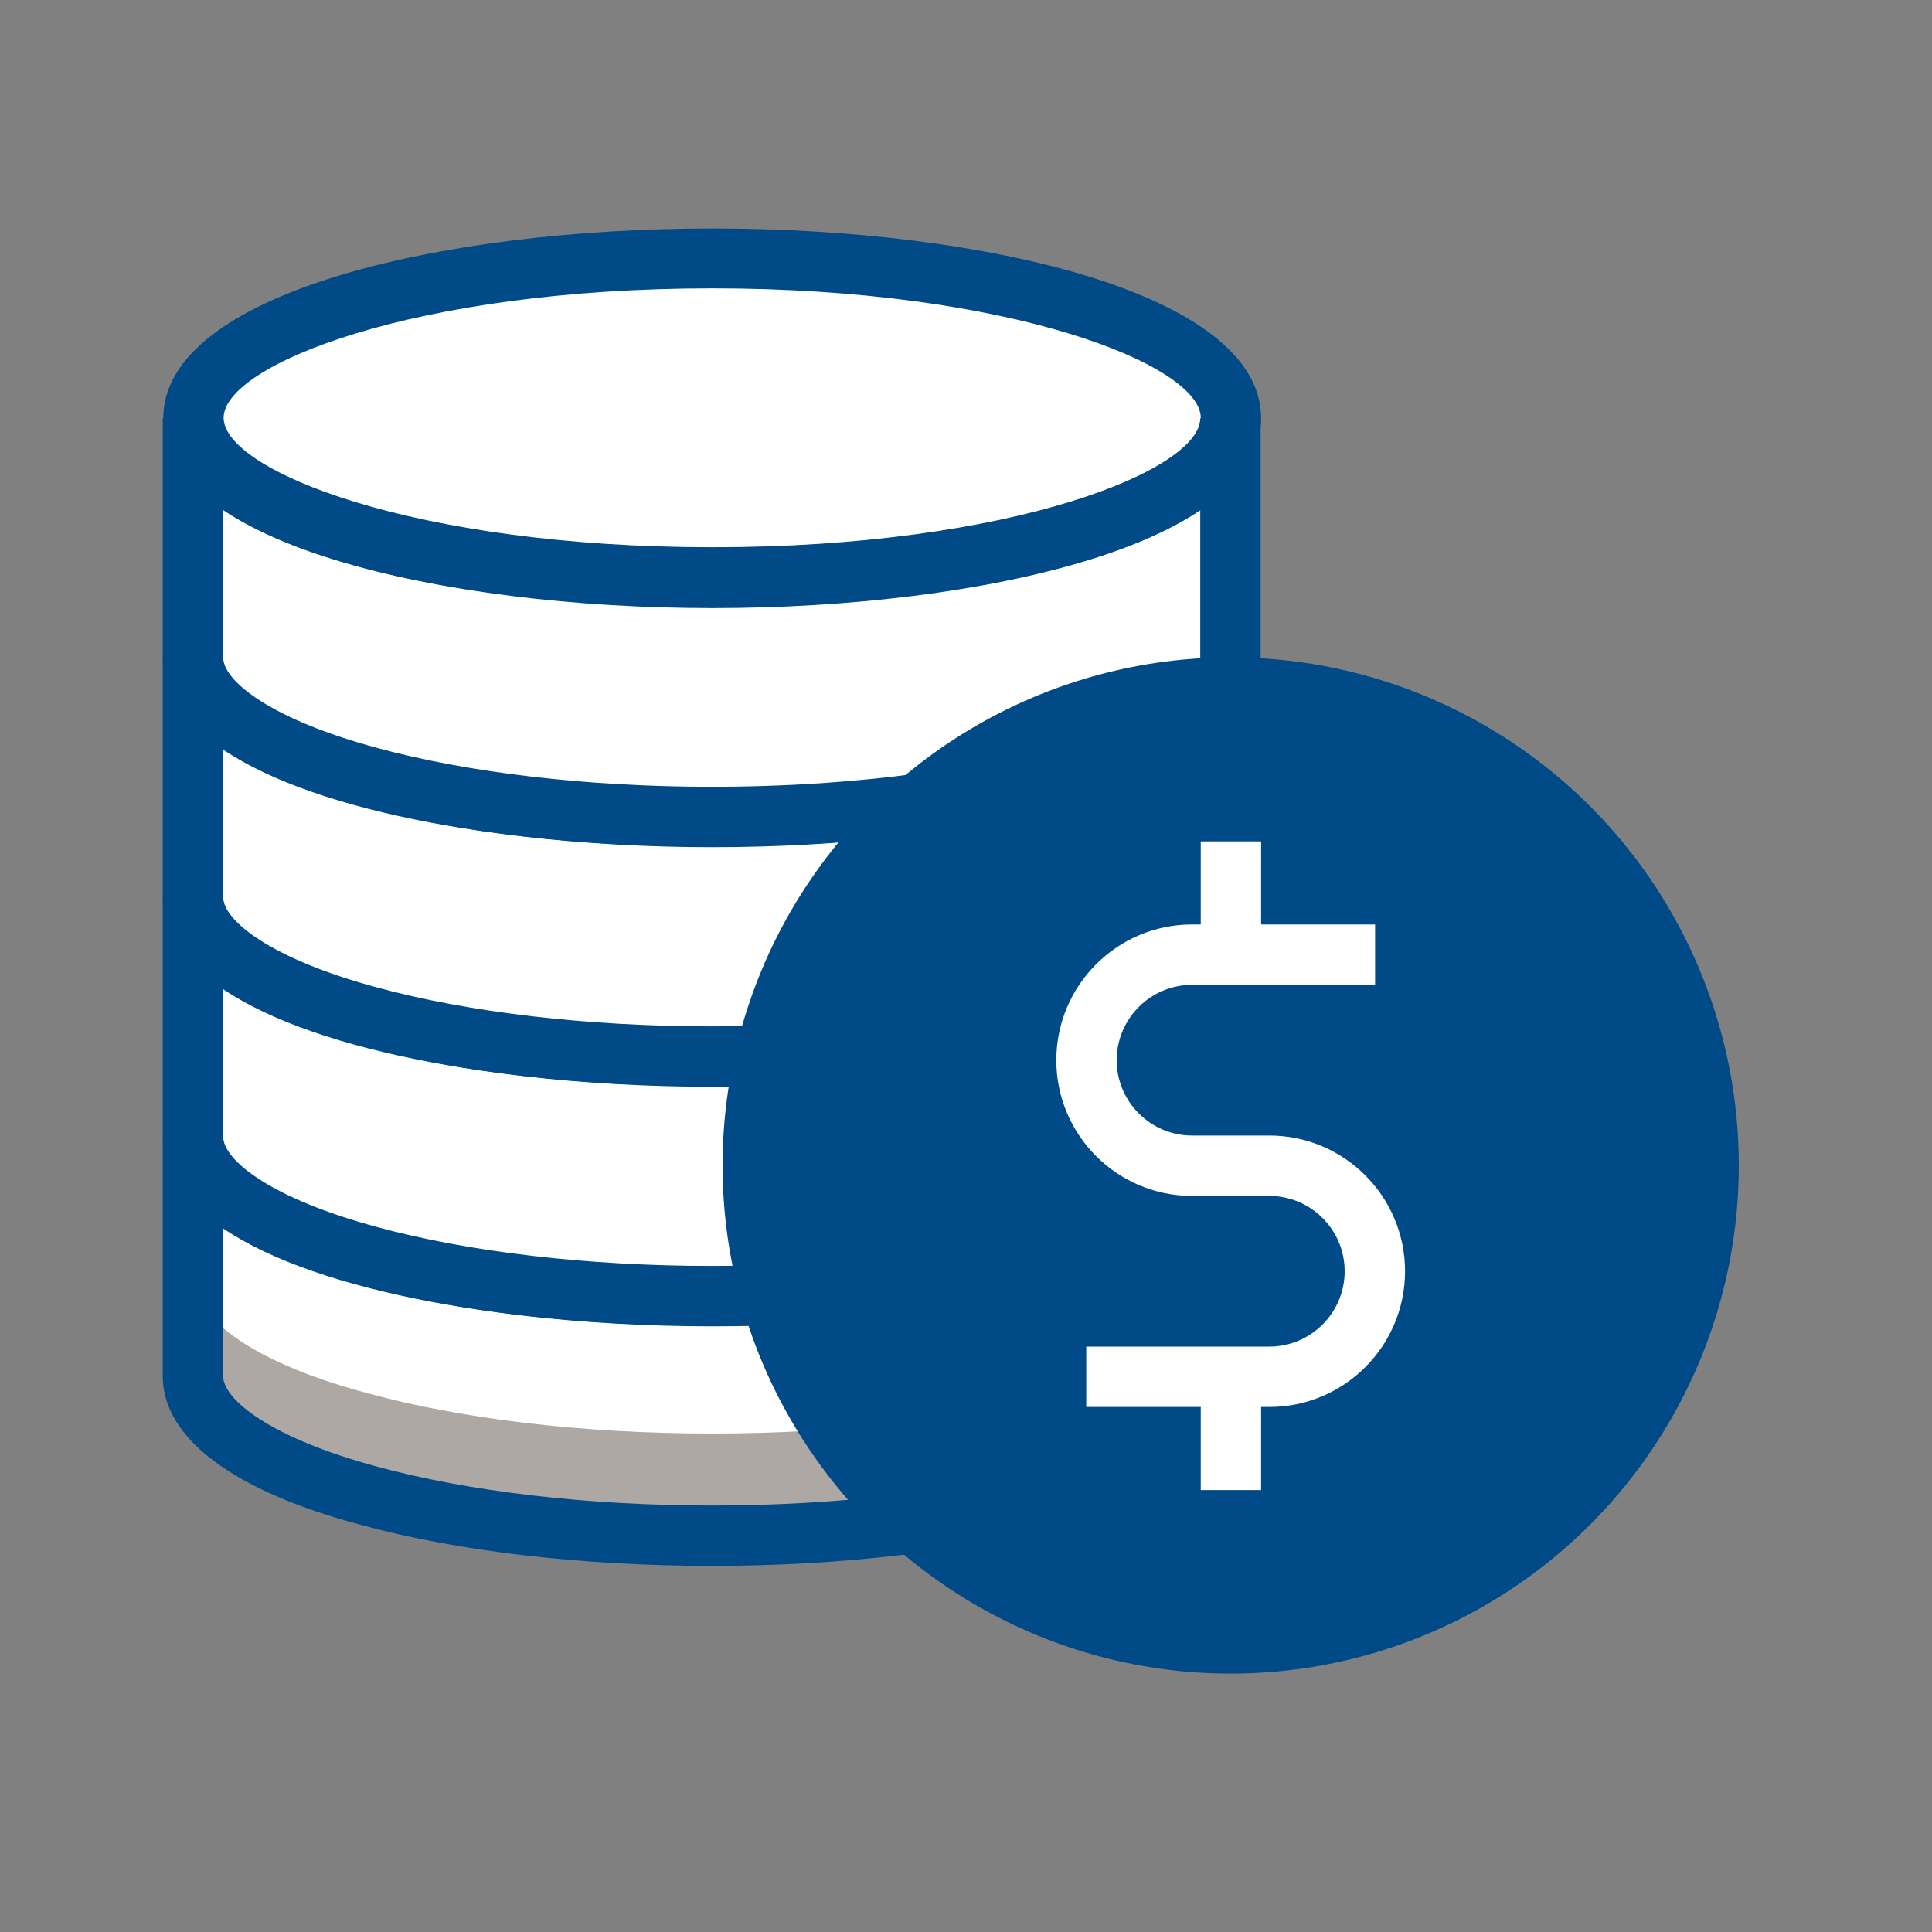
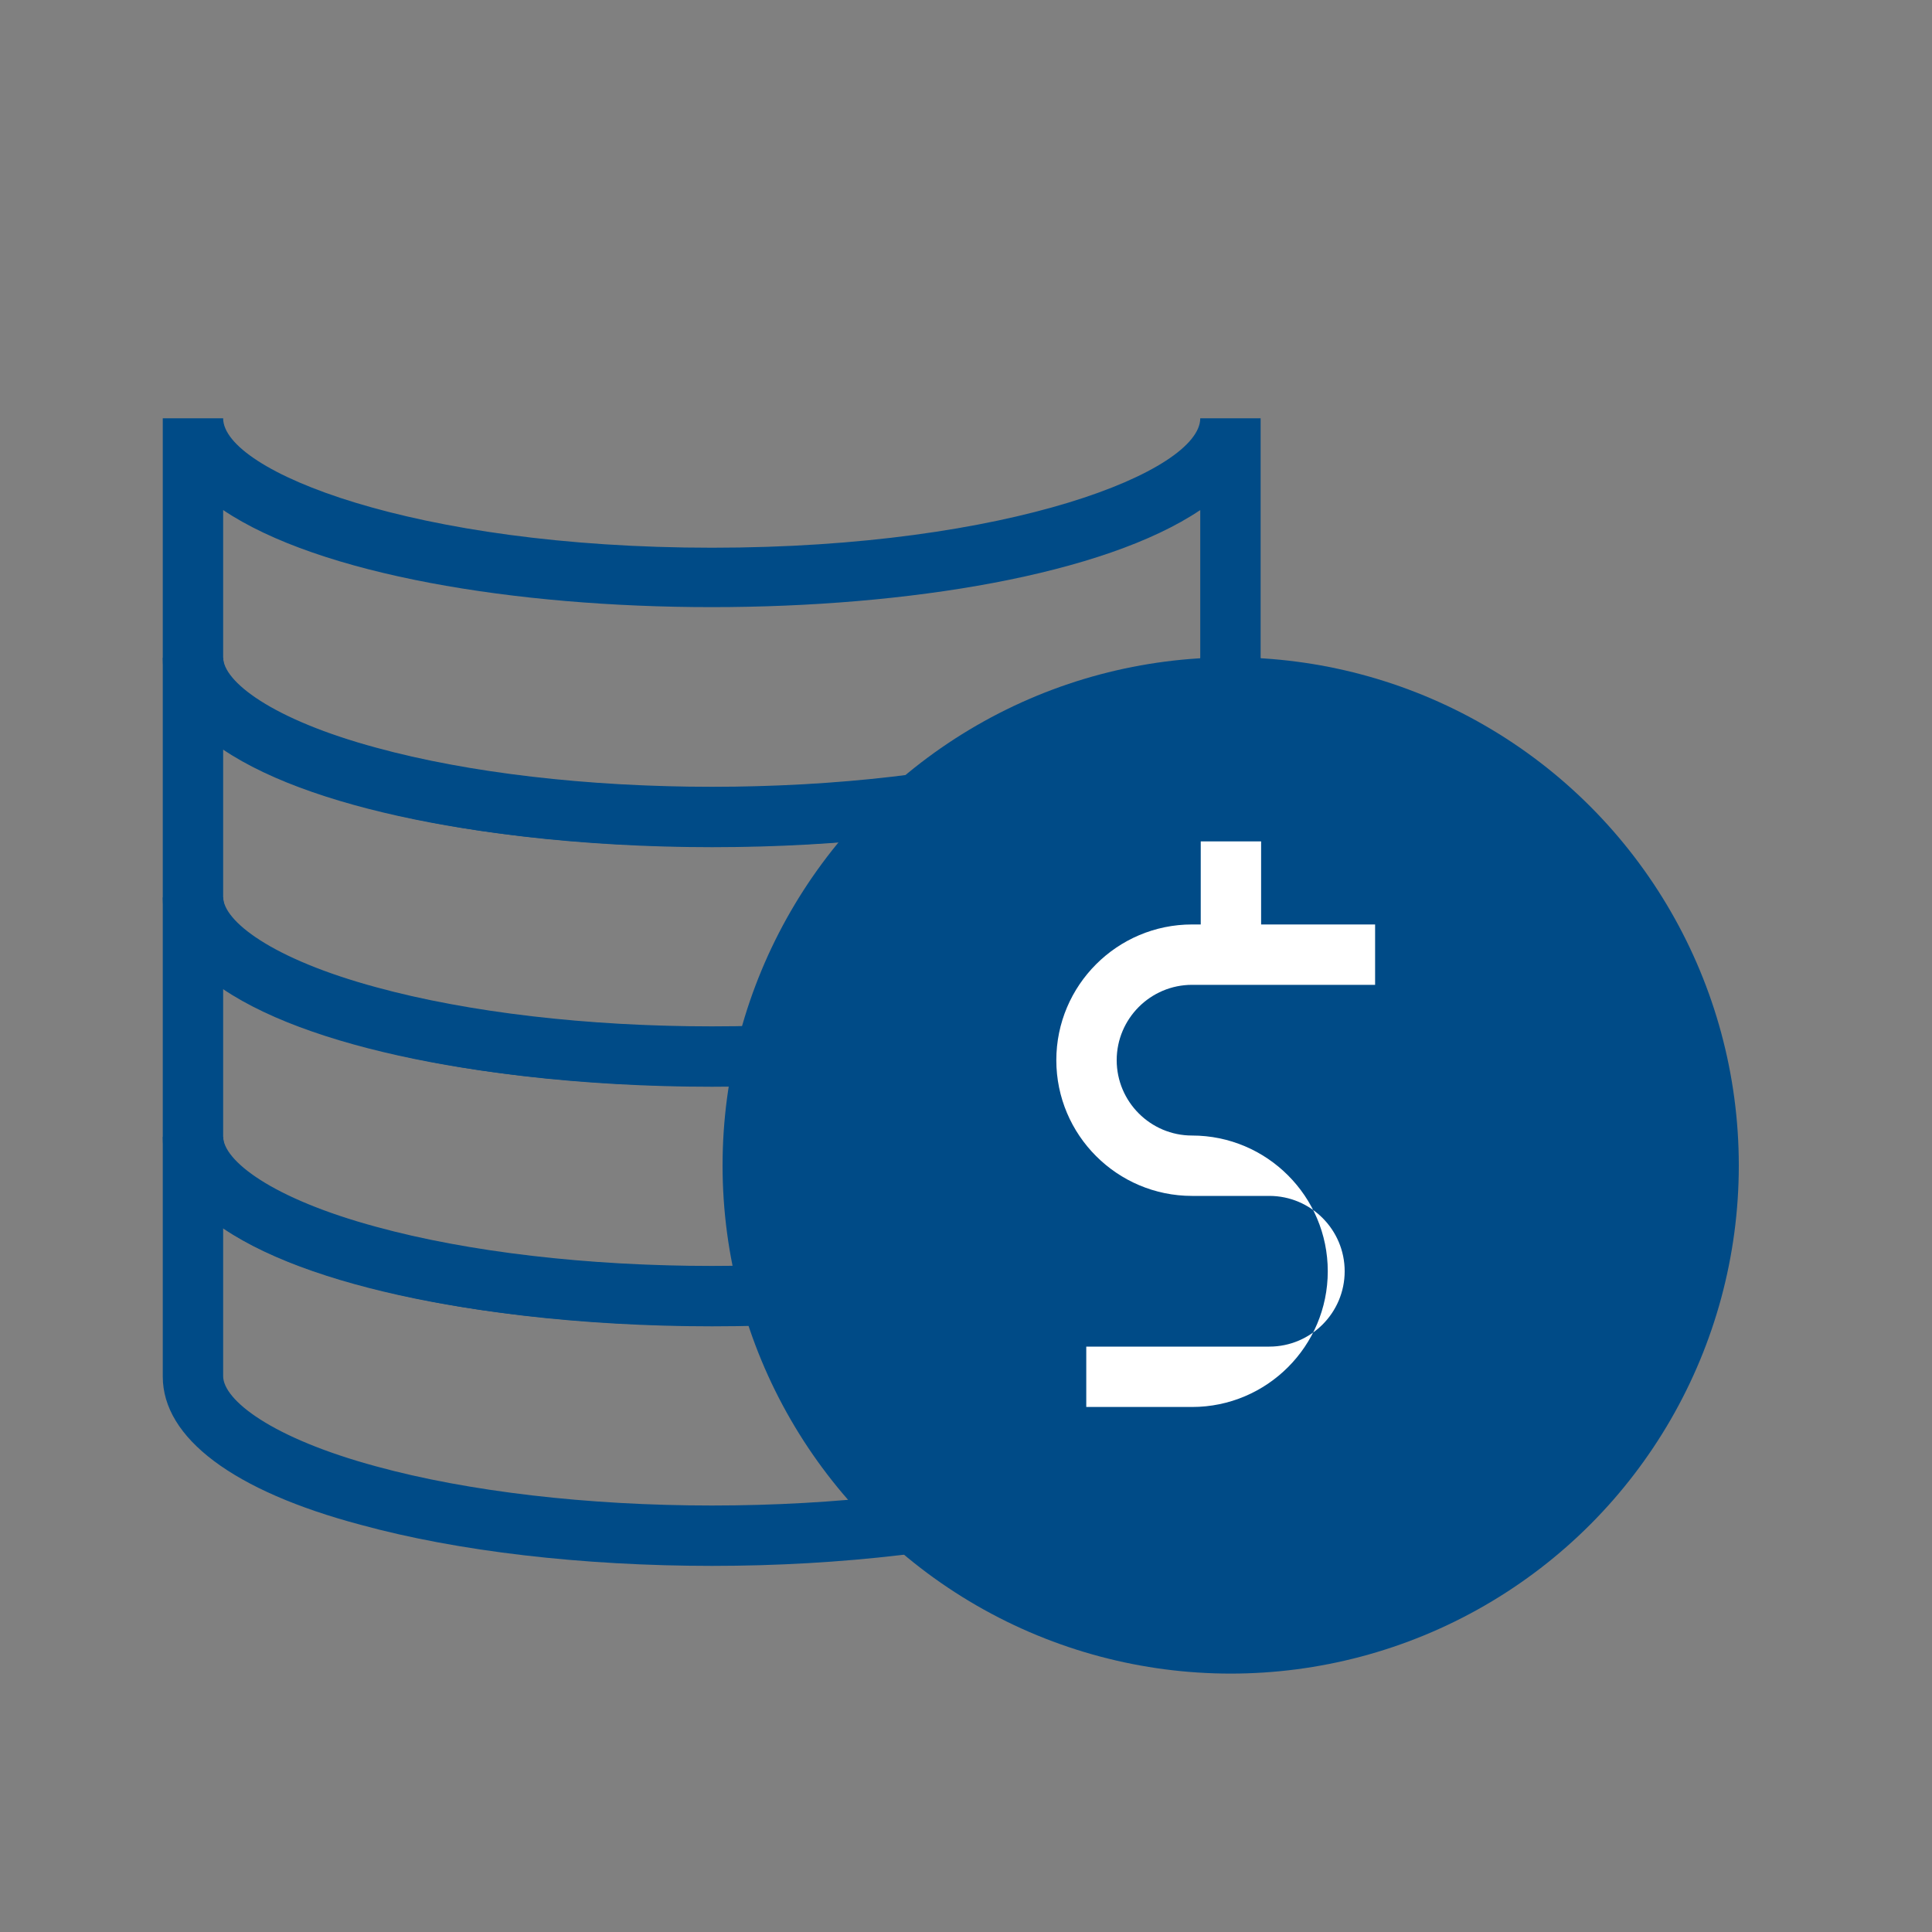
<svg xmlns="http://www.w3.org/2000/svg" id="Artwork" viewBox="0 0 40 40">
  <rect x="0" y="0" width="40" height="40" fill="#808080" stroke="none" />
  <defs>
    <style>
      .cls-1 {
        fill: #aea8a5;
      }

      .cls-2 {
        fill: #004b87;
      }

      .cls-3 {
        fill: #fff;
      }
    </style>
  </defs>
-   <path class="cls-3" d="M25.48,8.66v19.84c0,.98-1.4,1.88-3.64,2.47-1.89.52-4.38.83-7.1.83s-5.21-.31-7.11-.83c-2.23-.59-3.64-1.49-3.64-2.47V8.66c0-1.82,4.81-3.31,10.75-3.31s10.74,1.48,10.74,3.31Z" />
-   <path class="cls-1" d="M25.48,26.38v2.12c0,.98-1.4,1.88-3.64,2.47-1.89.52-4.38.83-7.1.83s-5.21-.31-7.11-.83c-2.23-.59-3.64-1.49-3.64-2.47v-2.12c0,.98,1.41,1.88,3.64,2.47,1.9.52,4.39.83,7.11.83s5.21-.31,7.1-.83c2.24-.59,3.64-1.49,3.64-2.47Z" />
  <g>
    <path class="cls-2" d="M14.75,17.54c-2.69,0-5.28-.3-7.28-.85-2.64-.7-4.1-1.8-4.1-3.07v-4.96h1.25c0,1.09,3.94,2.68,10.12,2.68s10.11-1.59,10.11-2.68h1.25v4.96c0,1.28-1.46,2.37-4.1,3.07-1.98.55-4.56.85-7.26.85ZM4.62,10.55v3.06c0,.49.99,1.28,3.17,1.87,1.9.52,4.37.81,6.95.81s5.05-.29,6.93-.8c2.18-.58,3.18-1.37,3.18-1.87v-3.06c-3.98,2.68-16.25,2.68-20.23,0Z" />
    <path class="cls-2" d="M14.75,22.5c-2.69,0-5.28-.3-7.28-.85-2.64-.7-4.1-1.8-4.1-3.07v-4.96h1.25c0,1.09,3.94,2.68,10.12,2.68s10.11-1.59,10.11-2.68h1.25v4.96c0,1.28-1.46,2.37-4.1,3.07-1.98.55-4.56.85-7.26.85ZM4.62,15.51v3.06c0,.49.99,1.28,3.17,1.87,1.9.52,4.37.81,6.95.81s5.05-.29,6.93-.8c2.18-.58,3.18-1.37,3.18-1.87v-3.06c-3.98,2.68-16.25,2.68-20.23,0Z" />
    <g>
      <path class="cls-2" d="M14.75,27.46c-2.69,0-5.28-.3-7.28-.85-2.64-.7-4.1-1.8-4.1-3.07v-4.96h1.25c0,1.09,3.94,2.68,10.12,2.68s10.11-1.59,10.11-2.68h1.25v4.96c0,1.28-1.46,2.37-4.1,3.07-1.98.55-4.56.85-7.26.85ZM4.62,20.47v3.06c0,.49.99,1.28,3.17,1.87,1.9.52,4.37.81,6.95.81s5.05-.29,6.93-.8c2.18-.58,3.18-1.37,3.18-1.87v-3.06c-3.98,2.68-16.25,2.68-20.23,0Z" />
      <path class="cls-2" d="M14.75,32.42c-2.69,0-5.27-.3-7.28-.85-2.64-.7-4.1-1.8-4.1-3.07v-4.96h1.25c0,1.09,3.94,2.68,10.12,2.68s10.11-1.59,10.11-2.68h1.25v4.96c0,1.28-1.46,2.37-4.1,3.07-1.98.54-4.57.85-7.26.85ZM4.62,25.43v3.06c0,.49.99,1.28,3.17,1.87,1.9.52,4.37.81,6.95.81s5.05-.29,6.94-.8c2.18-.58,3.18-1.37,3.18-1.87v-3.06c-3.98,2.68-16.25,2.68-20.23,0Z" />
    </g>
-     <path class="cls-2" d="M14.75,12.59c-5.65,0-11.37-1.35-11.37-3.93s5.72-3.93,11.37-3.93,11.36,1.35,11.36,3.93-5.72,3.93-11.36,3.93ZM14.75,5.97c-6.18,0-10.12,1.59-10.12,2.68s3.94,2.68,10.12,2.68,10.11-1.59,10.11-2.68-3.94-2.68-10.11-2.68Z" />
  </g>
  <g>
    <circle class="cls-2" cx="25.48" cy="24.13" r="10.52" />
    <g>
-       <path class="cls-3" d="M26.28,29.13h-3.79v-1.25h3.79c.86,0,1.56-.7,1.56-1.56s-.7-1.56-1.56-1.56h-1.6c-1.55,0-2.81-1.26-2.81-2.81s1.26-2.81,2.81-2.81h3.79v1.25h-3.79c-.86,0-1.56.7-1.56,1.56s.7,1.56,1.56,1.56h1.6c1.55,0,2.81,1.26,2.81,2.81s-1.26,2.81-2.81,2.81Z" />
+       <path class="cls-3" d="M26.28,29.13h-3.79v-1.25h3.79c.86,0,1.56-.7,1.56-1.56s-.7-1.56-1.56-1.56h-1.6c-1.55,0-2.81-1.26-2.81-2.81s1.26-2.81,2.81-2.81h3.79v1.25h-3.79c-.86,0-1.56.7-1.56,1.56s.7,1.56,1.56,1.56c1.55,0,2.81,1.26,2.81,2.81s-1.26,2.81-2.81,2.81Z" />
      <rect class="cls-3" x="24.86" y="17.42" width="1.25" height="2.34" />
-       <rect class="cls-3" x="24.86" y="28.51" width="1.25" height="2.34" />
    </g>
  </g>
</svg>